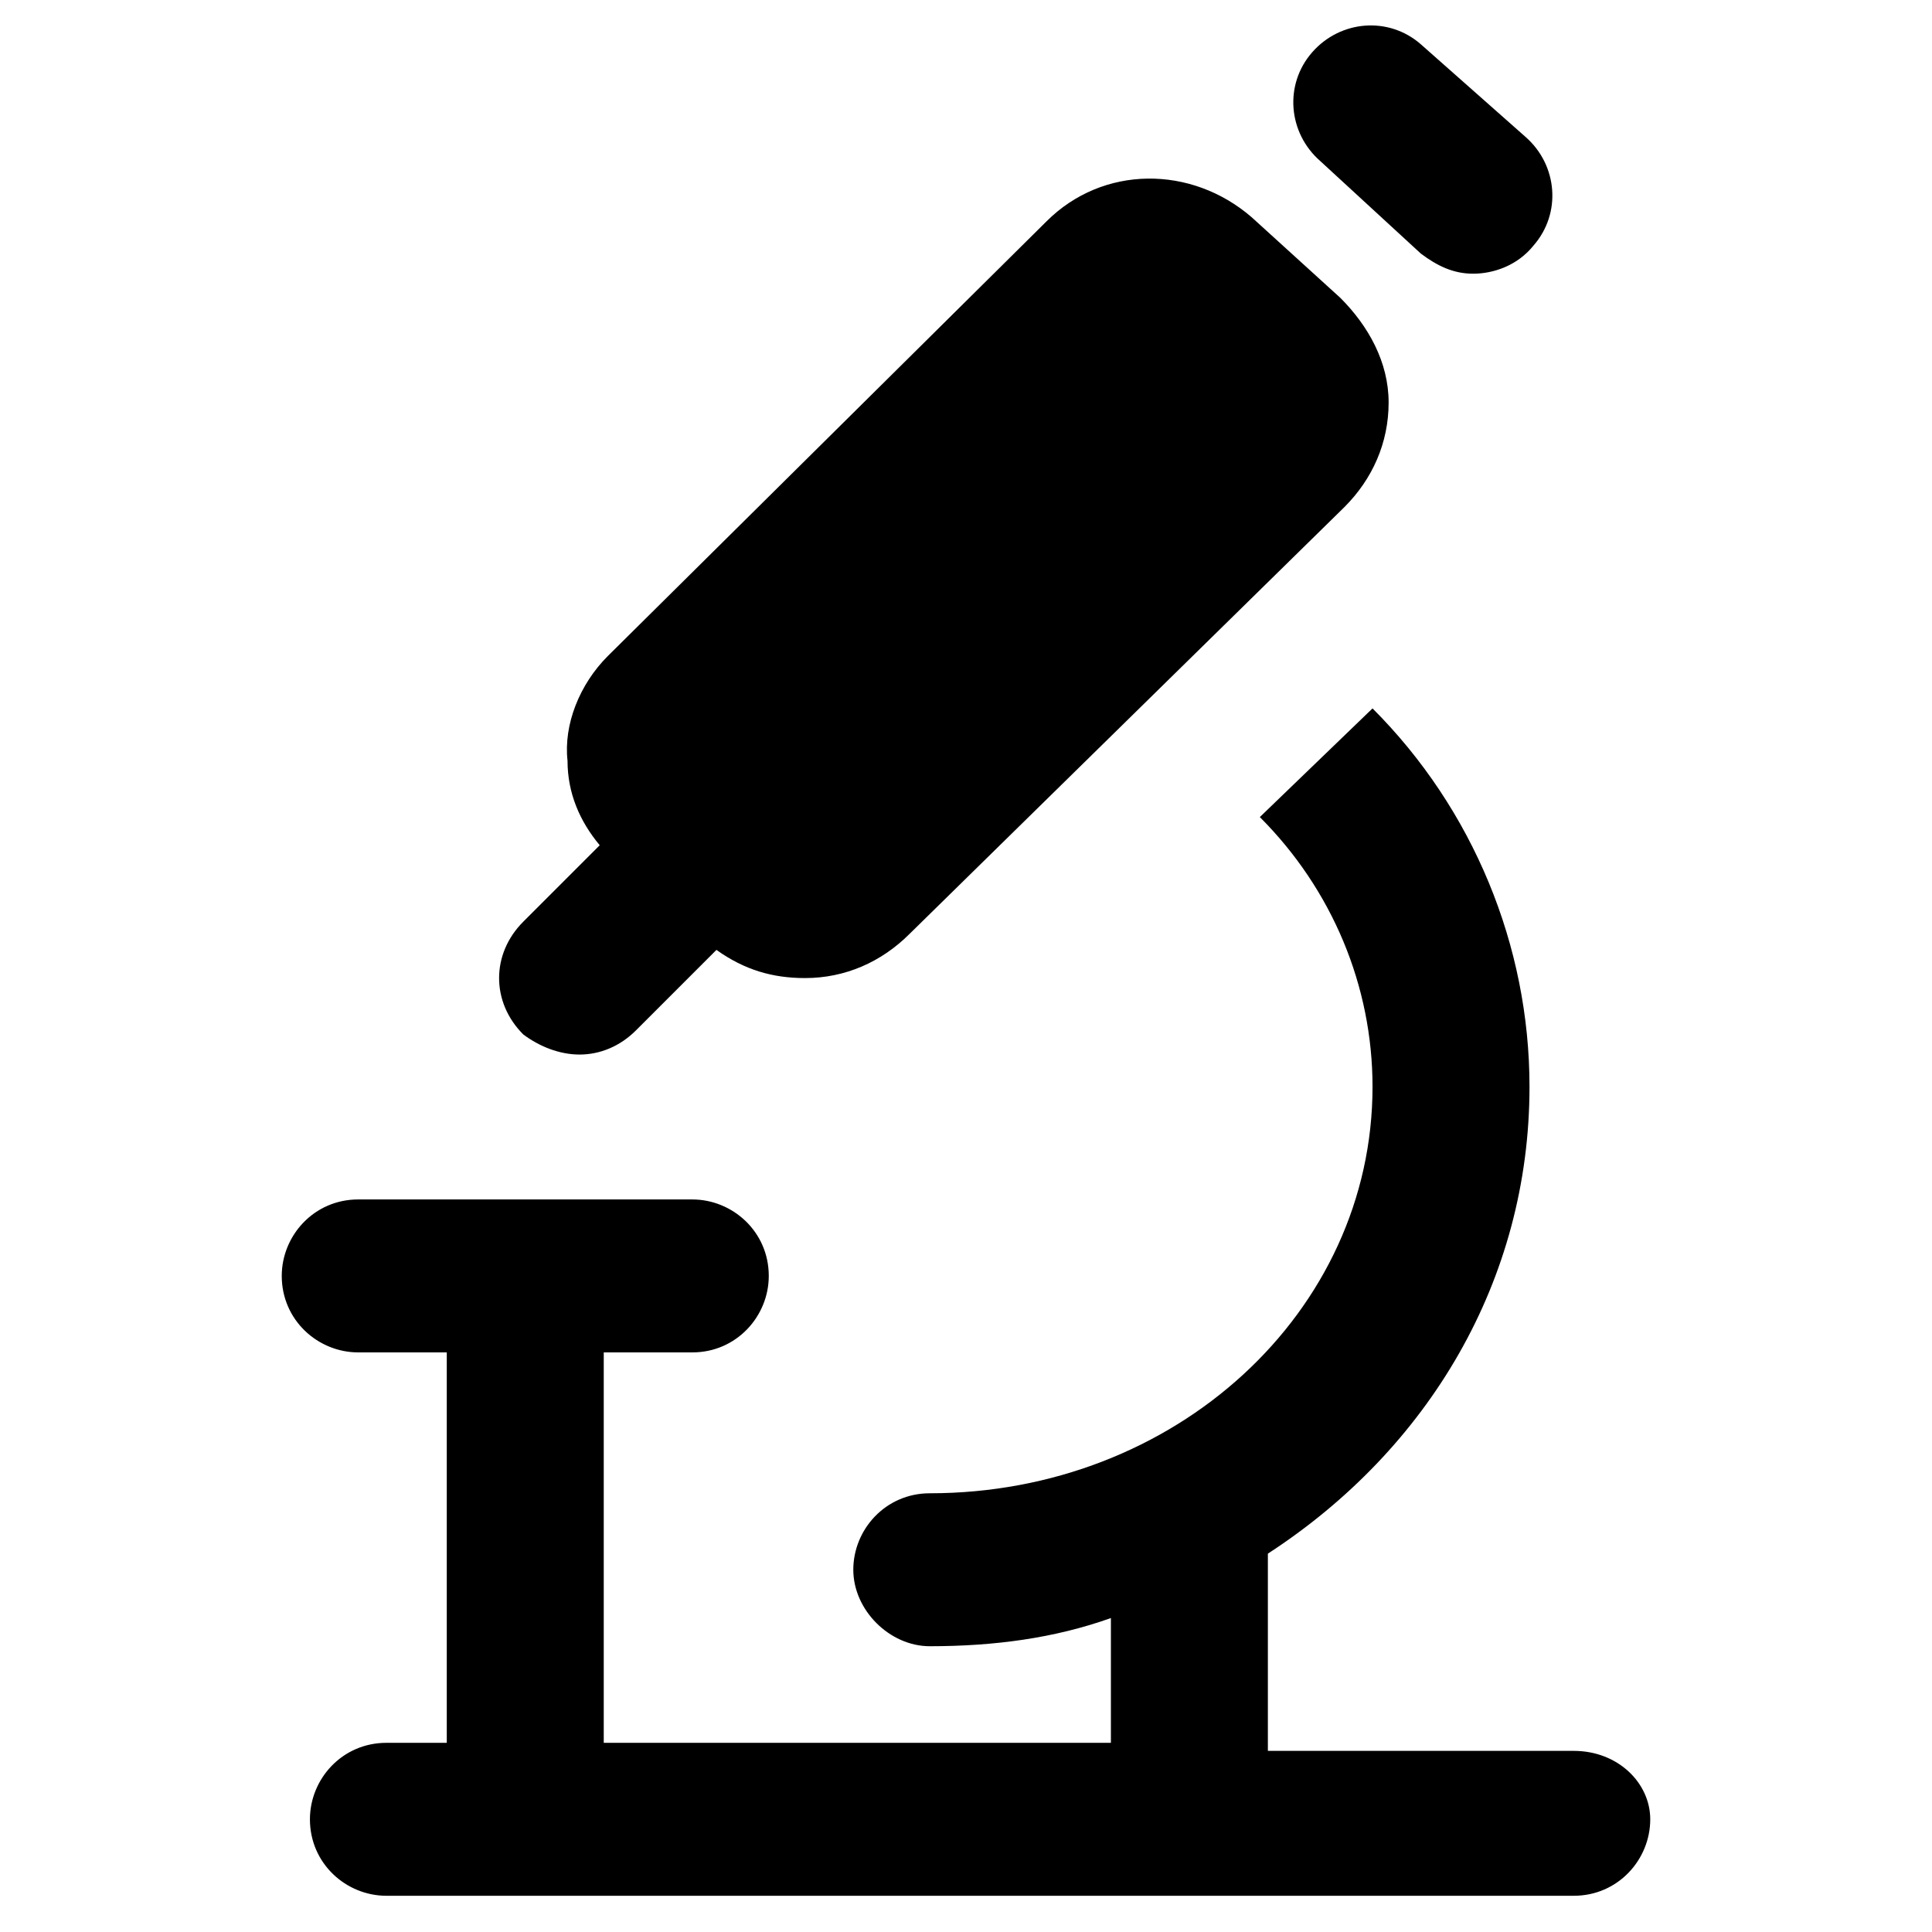
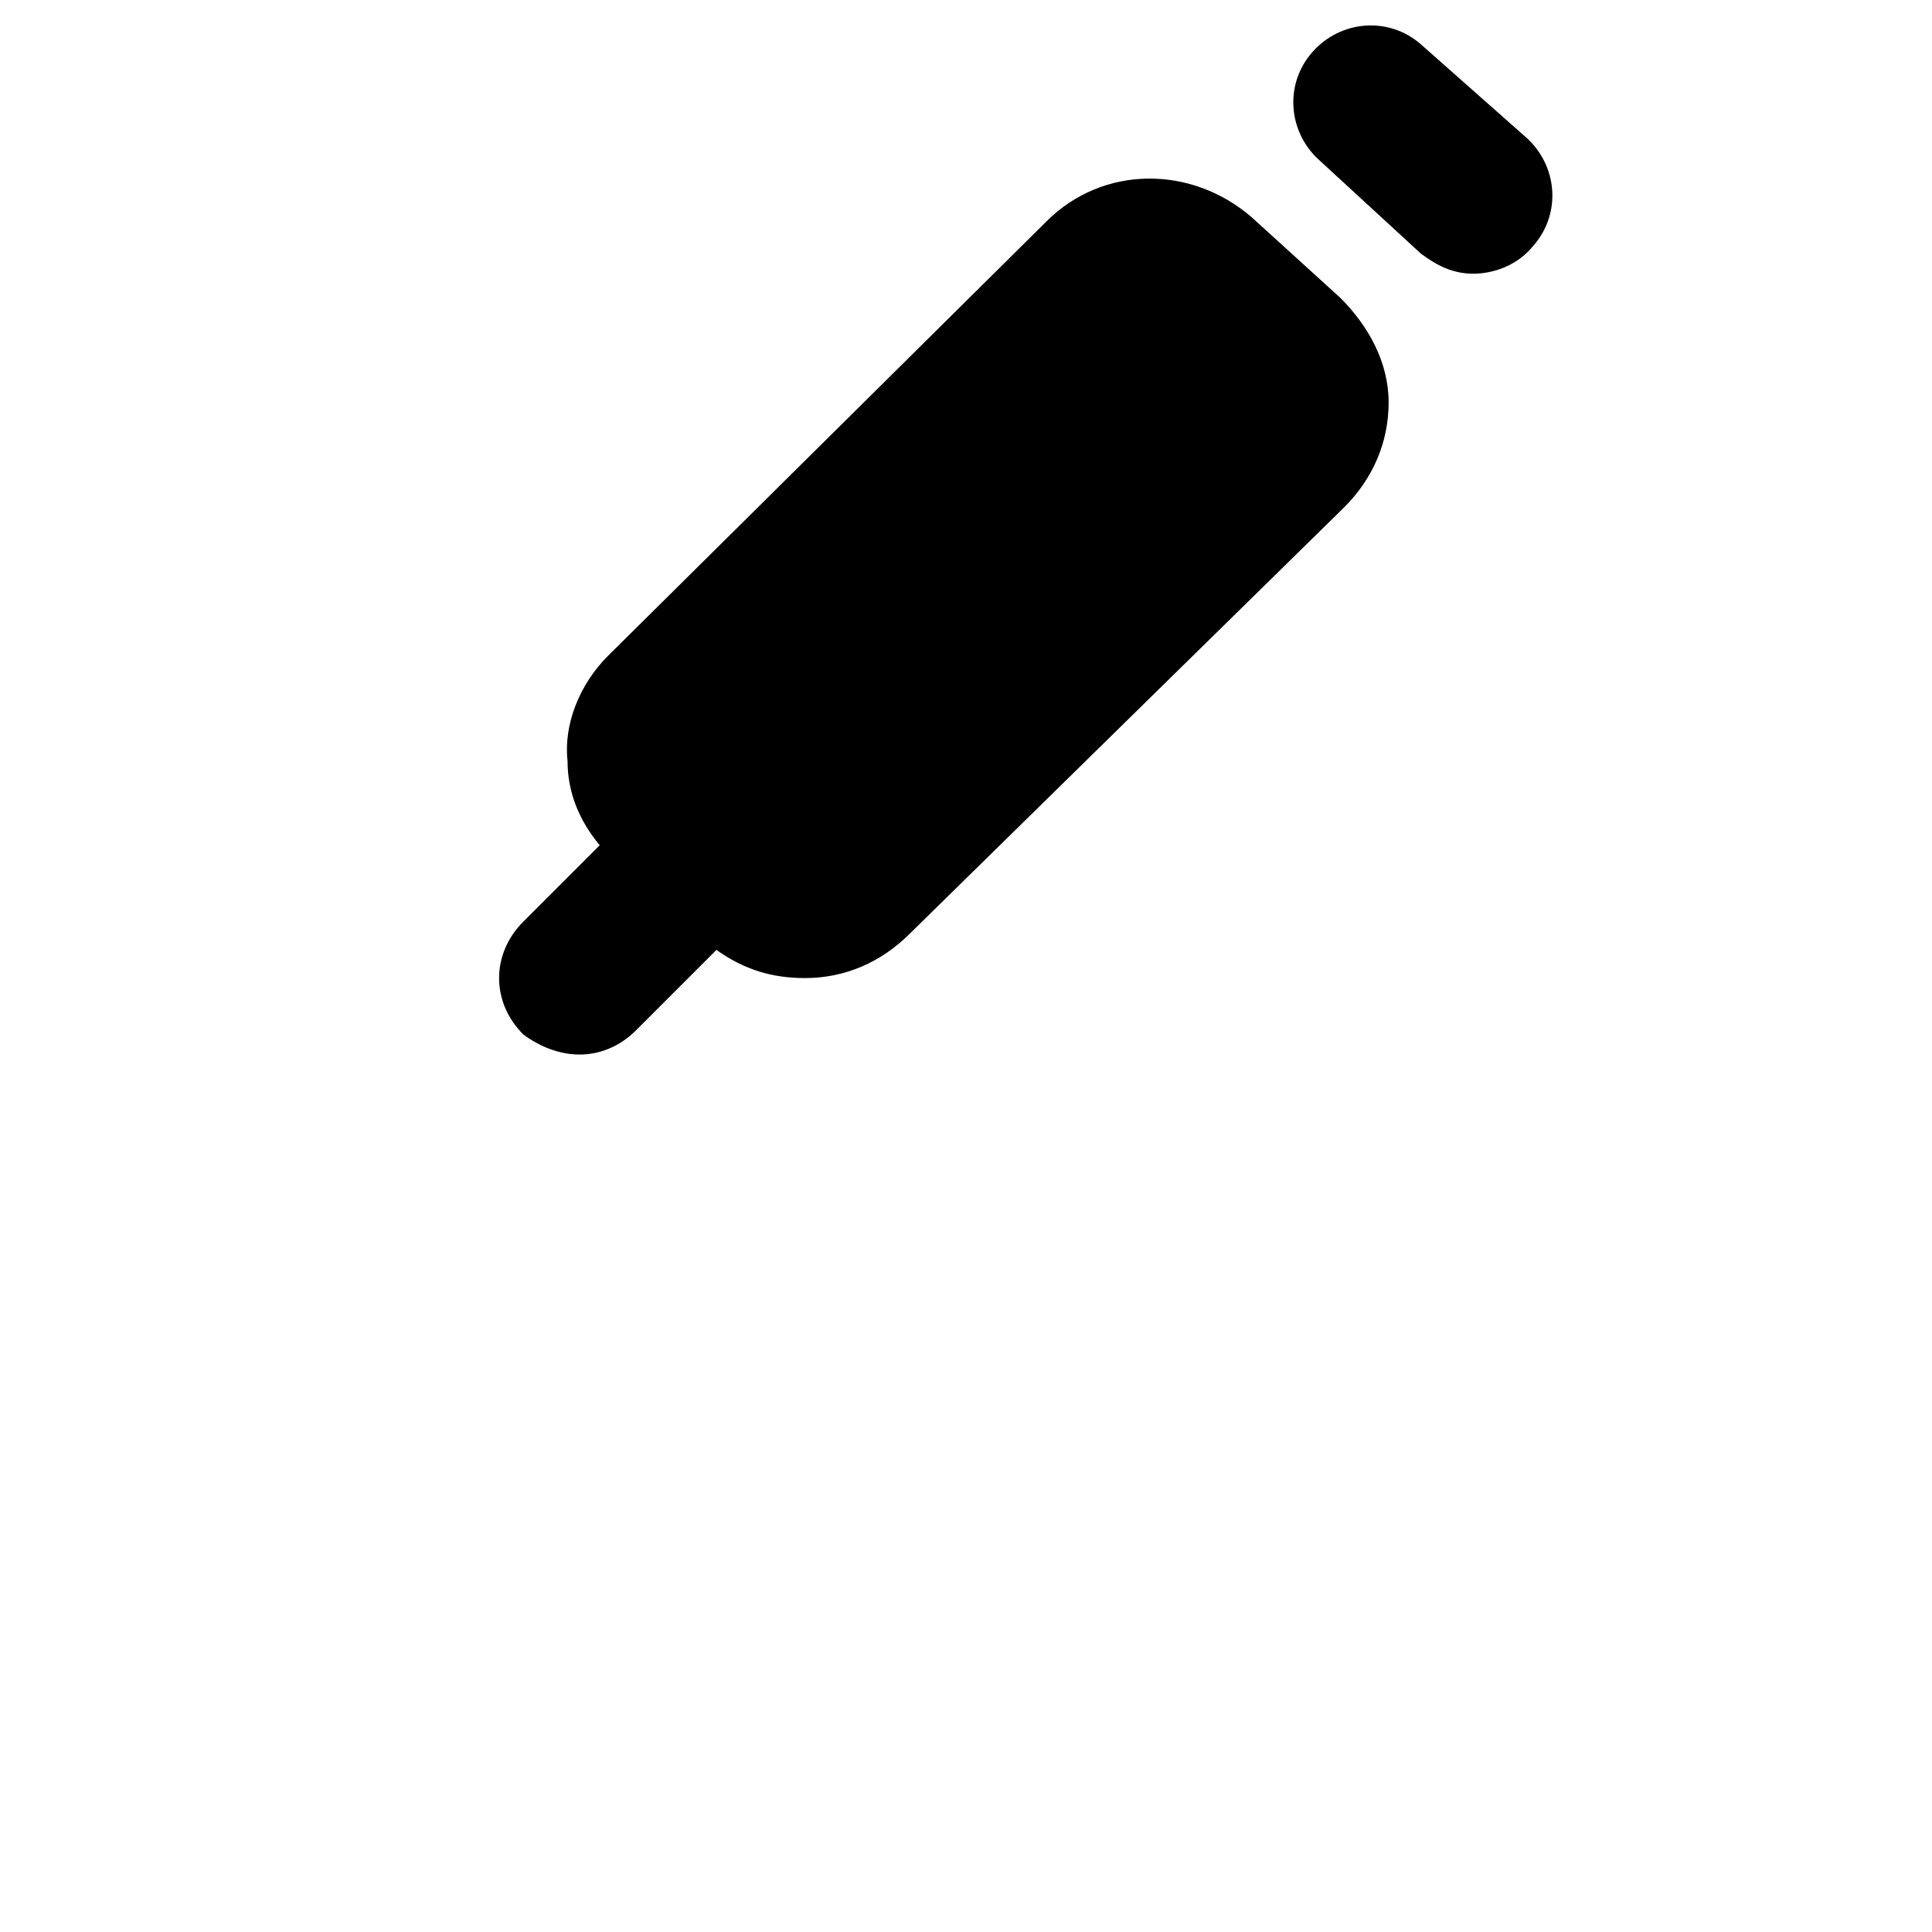
<svg xmlns="http://www.w3.org/2000/svg" version="1.1" id="Layer_1" x="0px" y="0px" viewBox="0 0 48 48" style="enable-background:new 0 0 48 48;" xml:space="preserve">
  <g>
    <path d="M14.4,26.2c0.5,0,1-0.2,1.4-0.6l2-2c0.7,0.5,1.4,0.7,2.2,0.7c1,0,1.9-0.4,2.6-1.1l10.8-10.6c0.7-0.7,1.1-1.6,1.1-2.6   c0-1-0.5-1.9-1.2-2.6l-2.2-2c-1.5-1.3-3.7-1.3-5.1,0.1L15.1,16.3C14.4,17,14,18,14.1,18.9c0,0.8,0.3,1.5,0.8,2.1L13,22.9   c-0.8,0.8-0.8,2,0,2.8C13.4,26,13.9,26.2,14.4,26.2z" />
    <path d="M35.3,6.3c0.4,0.3,0.8,0.5,1.3,0.5c0.5,0,1.1-0.2,1.5-0.7c0.7-0.8,0.6-2-0.2-2.7l-2.6-2.3c-0.8-0.7-2-0.6-2.7,0.2   c-0.7,0.8-0.6,2,0.2,2.7L35.3,6.3z" />
-     <path d="M39.1,43.5h-7.6c0-0.1,0-0.1,0-0.2v-4.7C35.5,36,38,31.8,38,27c0-3.5-1.4-6.9-3.9-9.4l-2.8,2.7c1.8,1.8,2.8,4.2,2.8,6.7   c0,5.6-4.9,10.1-11,10.1c-1.1,0-1.9,0.9-1.9,1.9s0.9,1.9,1.9,1.9c1.6,0,3.1-0.2,4.5-0.7v2.9c0,0.1,0,0.1,0,0.2H15v-9.7h2.2   c1.1,0,1.9-0.9,1.9-1.9c0-1.1-0.9-1.9-1.9-1.9H8.9c-1.1,0-1.9,0.9-1.9,1.9c0,1.1,0.9,1.9,1.9,1.9h2.2v9.7H9.6   c-1.1,0-1.9,0.9-1.9,1.9c0,1.1,0.9,1.9,1.9,1.9h29.5c1.1,0,1.9-0.9,1.9-1.9C41,44.3,40.2,43.5,39.1,43.5z" />
  </g>
</svg>